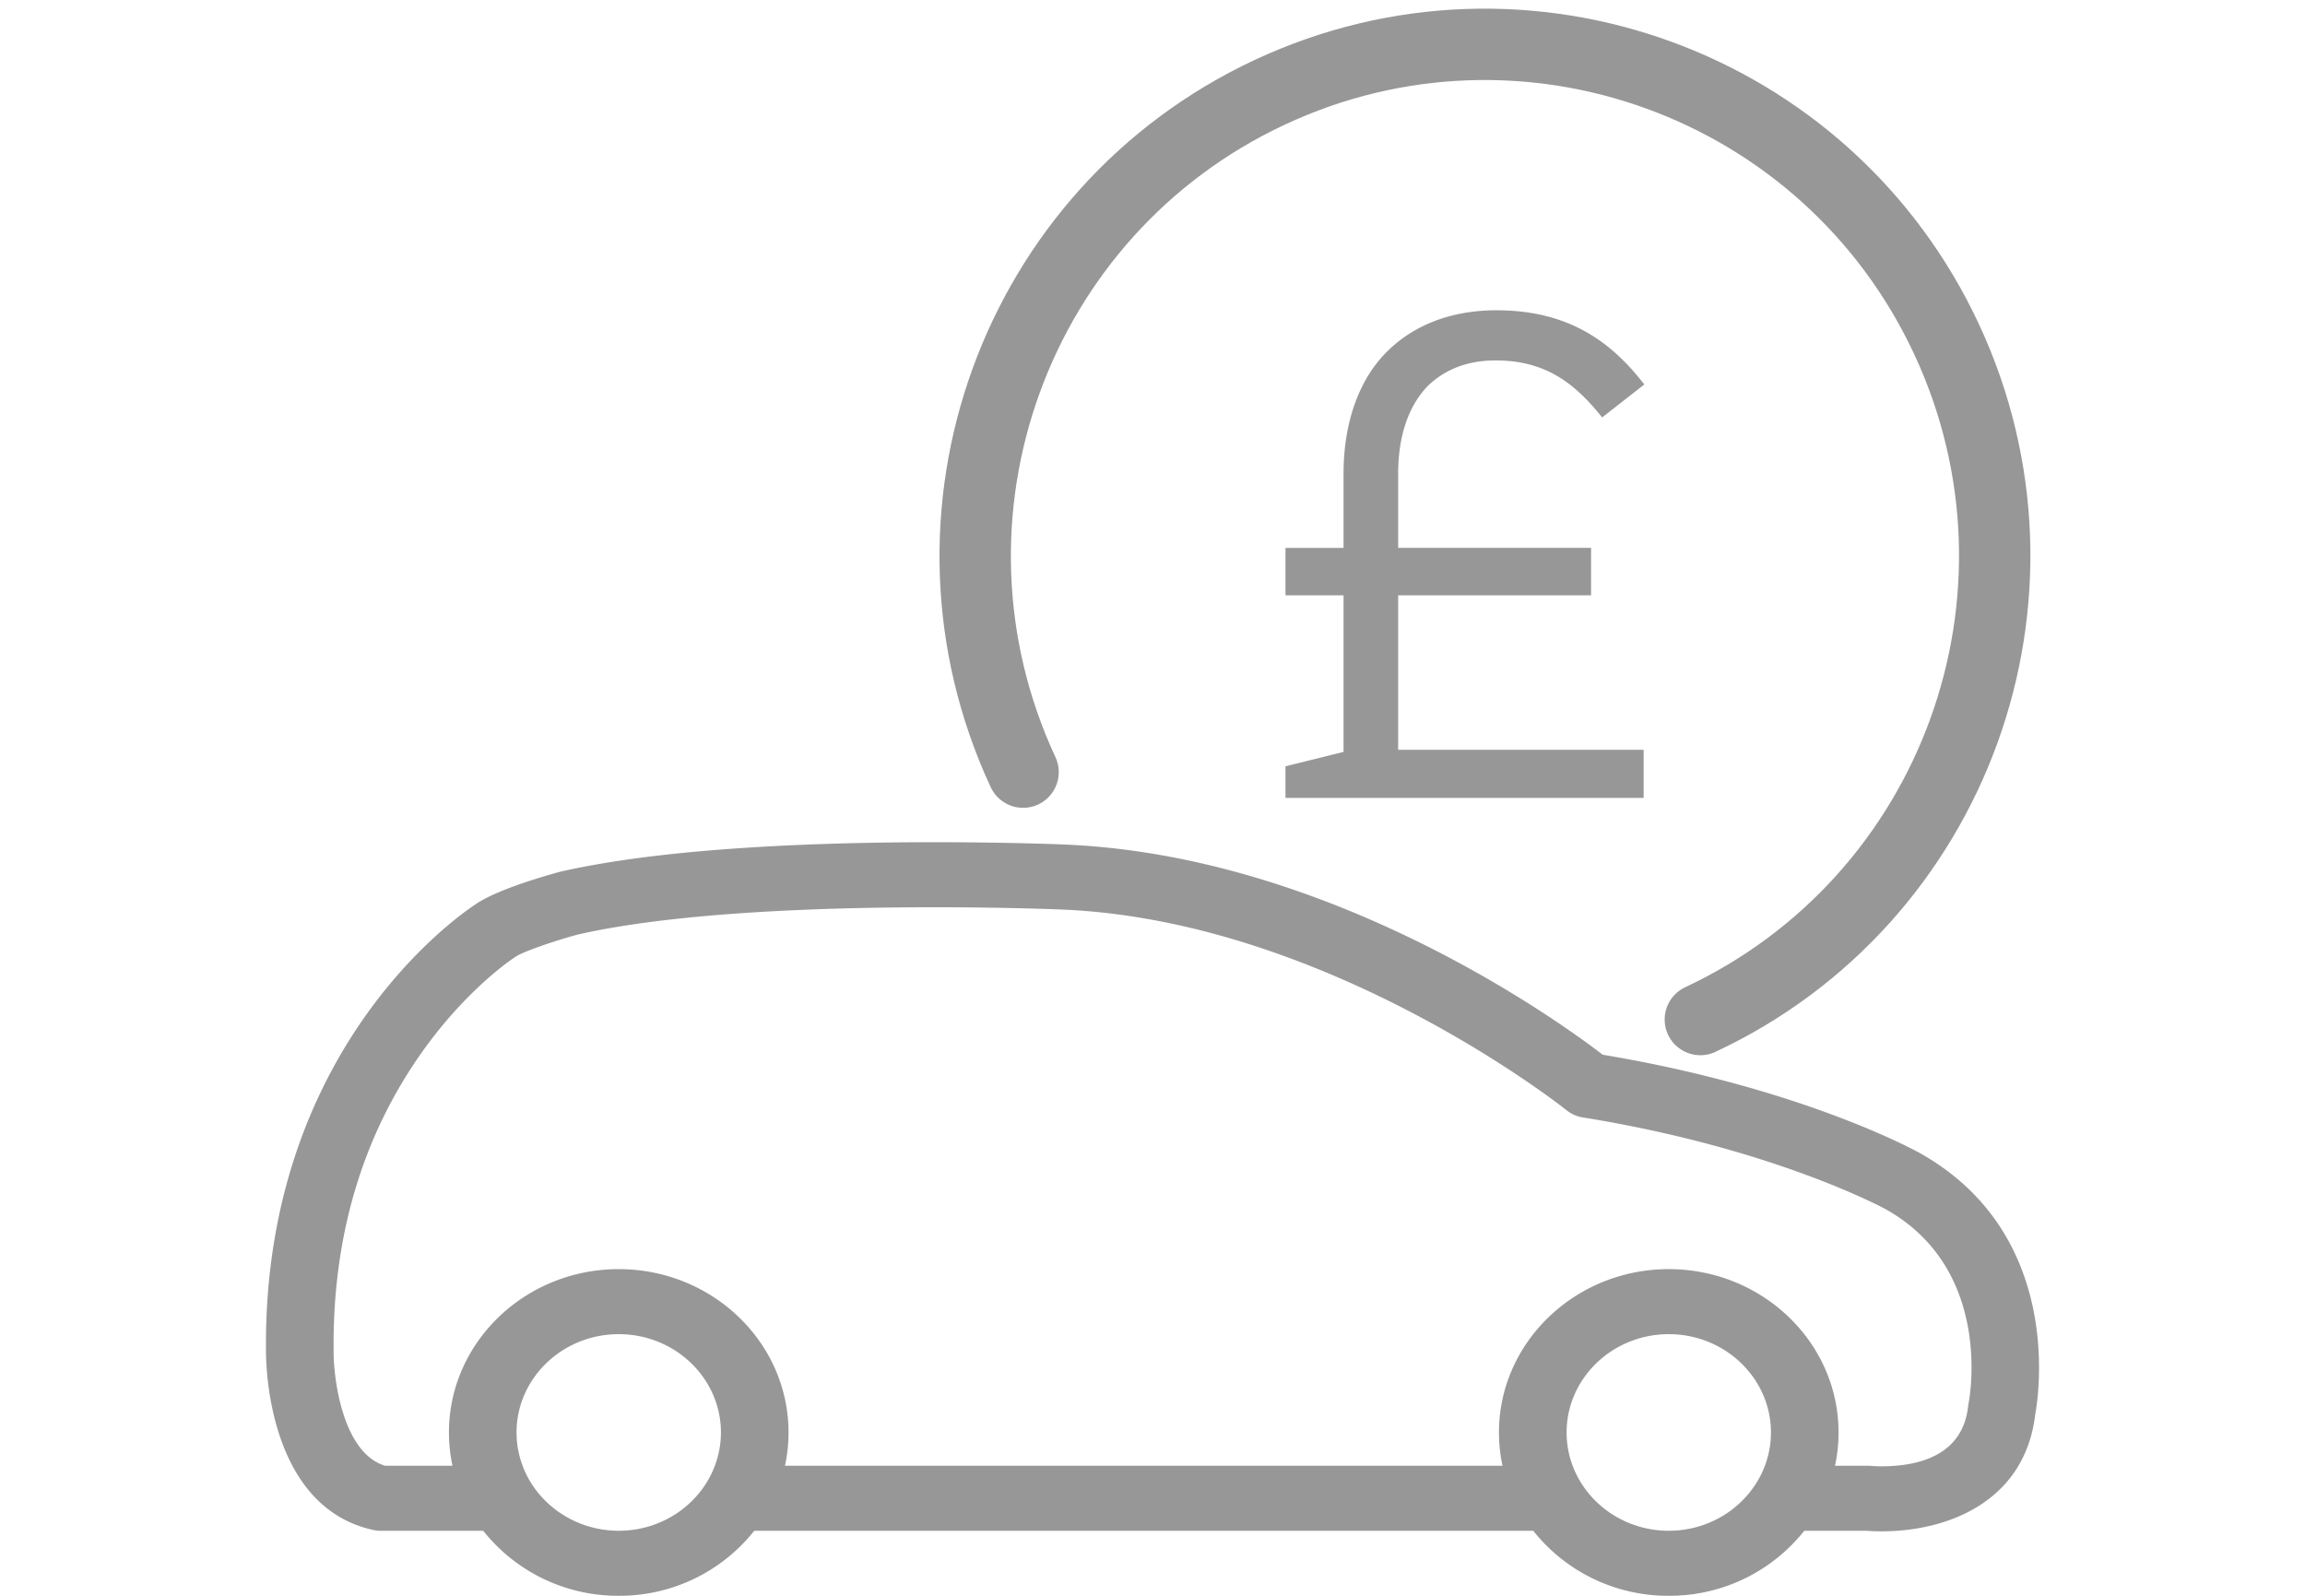
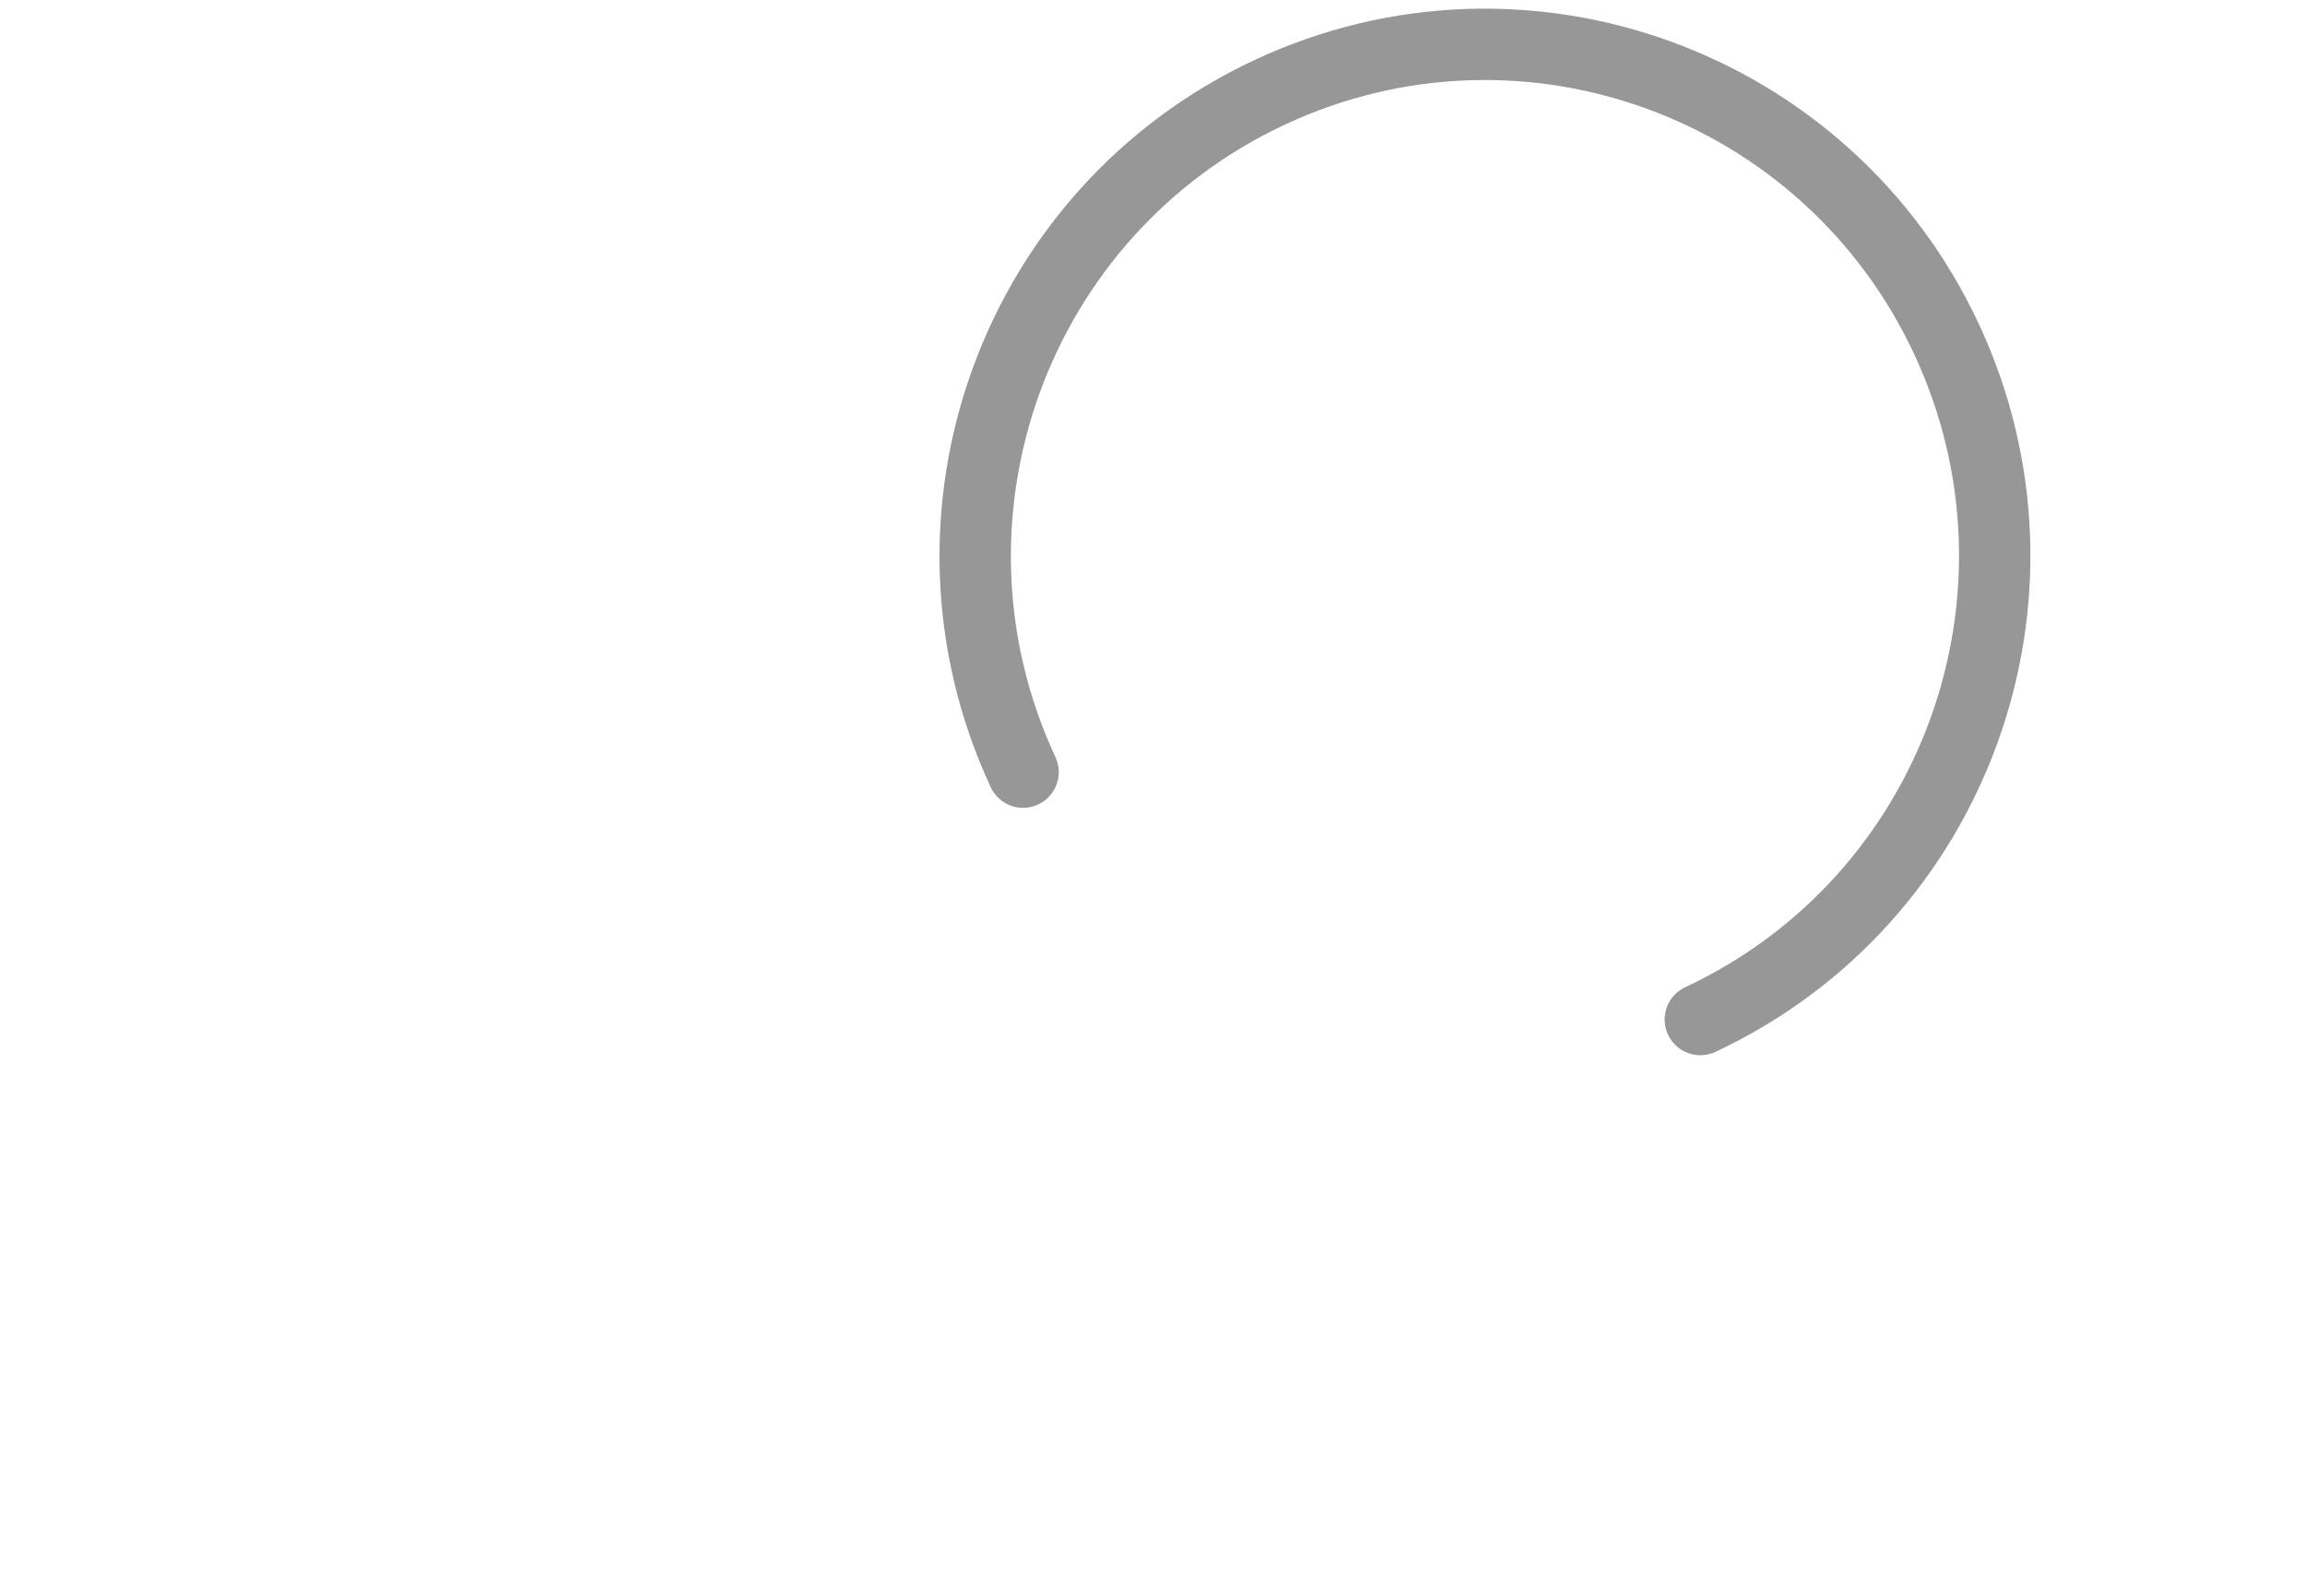
<svg xmlns="http://www.w3.org/2000/svg" width="52" height="36" viewBox="0 0 52 36">
  <title>Sell Your Car Icon</title>
  <g fill="none" fill-rule="evenodd">
    <path d="M38.359 23c5.755-2.693 8.245-9.559 5.561-15.335-2.683-5.776-9.524-8.274-15.279-5.581-5.755 2.693-8.245 9.559-5.561 15.335" stroke="#979797" stroke-width="1.61" stroke-linecap="round" stroke-linejoin="round" />
-     <path d="M8.689 33.066h1.519a3.558 3.558 0 0 1-.08-.75c0-2.032 1.718-3.685 3.83-3.685 2.113 0 3.831 1.653 3.831 3.685 0 .257-.028.508-.08.75h16.187a3.558 3.558 0 0 1-.08-.75c0-2.032 1.719-3.685 3.83-3.685 2.113 0 3.831 1.653 3.831 3.685 0 .257-.027.508-.08.75h.748c.026 0 .055.002.08.005.001 0 .086.008.22.008.826 0 1.835-.236 1.956-1.36a.78.78 0 0 1 .01-.062c.024-.122.558-3.016-1.867-4.376-.025-.014-2.528-1.38-6.839-2.073a.777.777 0 0 1-.364-.162c-.053-.042-5.366-4.266-11.356-4.526-.012-.001-1.23-.053-2.904-.053-2.447 0-5.83.108-8.06.619-.596.164-1.244.396-1.388.496a.793.793 0 0 1-.048.033c-.01.007-1.045.686-2.057 2.109-1.349 1.9-2.023 4.159-2.002 6.716v.017c-.008.595.19 2.318 1.163 2.61m3.1 0c.321.853 1.172 1.466 2.17 1.466.997 0 1.848-.613 2.168-1.467a2.13 2.13 0 0 0 .137-.75c0-1.223-1.034-2.218-2.305-2.218-1.272 0-2.306.995-2.306 2.218 0 .263.049.516.137.75m23.688 0c.32.854 1.172 1.467 2.169 1.467.997 0 1.848-.613 2.169-1.467a2.13 2.13 0 0 0 .136-.75c0-1.223-1.034-2.218-2.305-2.218-1.271 0-2.305.995-2.305 2.218 0 .263.048.516.136.75m-24.76-12.658c.447-.318 1.475-.62 1.902-.738 2.406-.555 5.926-.67 8.461-.67 1.712 0 2.922.051 2.973.054 5.974.26 11.113 3.98 12.103 4.74 4.483.749 7.043 2.157 7.153 2.218 3.243 1.819 2.683 5.465 2.605 5.889-.227 1.95-1.938 2.645-3.47 2.645-.155 0-.272-.007-.335-.012h-1.407A3.88 3.88 0 0 1 37.647 36a3.88 3.88 0 0 1-3.057-1.466H17.015A3.88 3.88 0 0 1 13.959 36a3.88 3.88 0 0 1-3.057-1.466H8.59a.786.786 0 0 1-.17-.019c-2.413-.53-2.422-3.82-2.42-4.072-.05-6.744 4.318-9.772 4.718-10.035zM29 18h8.08v-1.085h-5.538V13.43h4.352v-1.07h-4.352v-1.673c0-.852.234-1.533.671-1.983.39-.372.89-.573 1.529-.573 1.138 0 1.794.527 2.402 1.286l.951-.744C36.362 7.728 35.411 7 33.757 7c-1.03 0-1.871.34-2.464.93-.64.635-.983 1.61-.983 2.757v1.674H29v1.069h1.31v3.532l-1.31.325V18z" fill="#979797" />
  </g>
</svg>